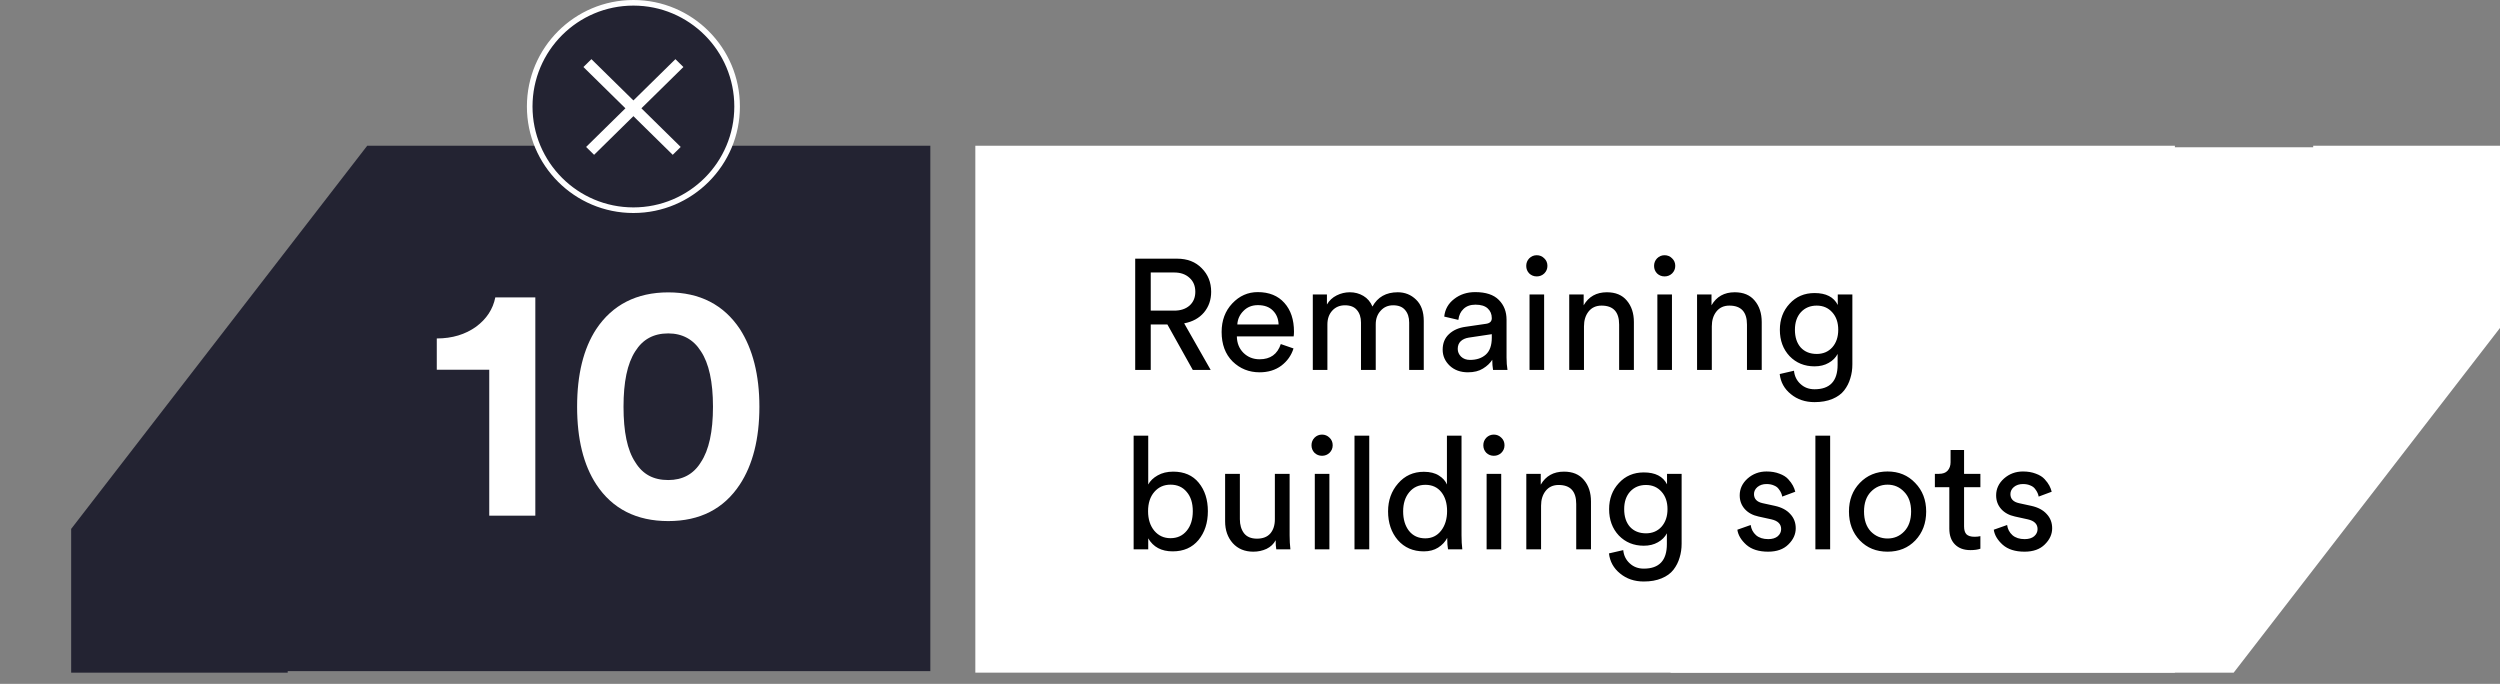
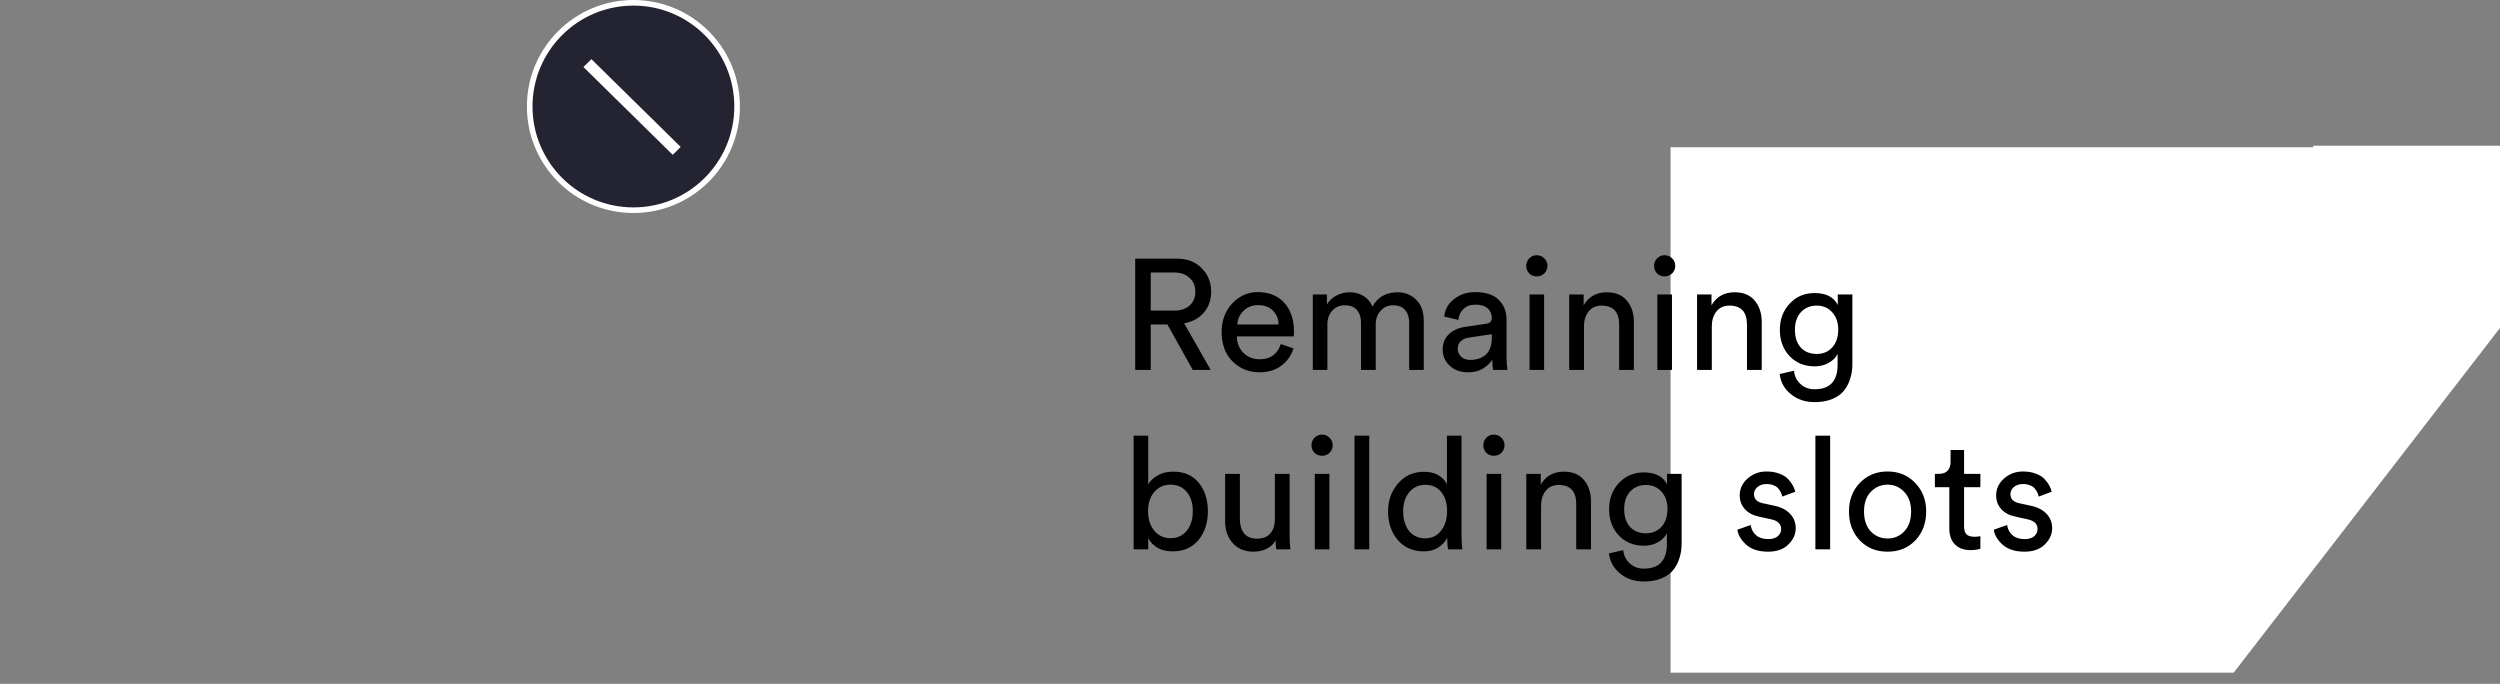
<svg xmlns="http://www.w3.org/2000/svg" width="223" height="61" viewBox="0 0 223 61" fill="none">
  <rect x="0" y="0" width="223" height="61" fill="#808080" stroke="none" />
-   <rect x="87" y="13" width="107" height="47" fill="white" />
  <g clip-path="url(#clip0_1_5734)">
    <path d="M32.755 13L82.986 13L82.986 59.865L25.663 59.865L25.663 60L6.348 60L6.348 47.178L32.755 13Z" fill="#232332" />
  </g>
  <g clip-path="url(#clip1_1_5734)">
    <path d="M199.245 60L149.014 60L149.014 13.135L206.338 13.135L206.338 13L225.652 13L225.652 25.822L199.245 60Z" fill="white" />
  </g>
-   <path d="M47.751 46H43.641V32.98H38.961V30.19C40.341 30.19 41.511 29.83 42.471 29.14C43.401 28.45 43.971 27.58 44.181 26.53H47.751V46ZM55.618 36.28C55.618 38.5 55.948 40.15 56.668 41.23C57.328 42.31 58.288 42.82 59.608 42.82C60.868 42.82 61.858 42.31 62.518 41.23C63.238 40.15 63.598 38.5 63.598 36.28C63.598 34.06 63.238 32.41 62.518 31.33C61.858 30.28 60.868 29.74 59.608 29.74C58.288 29.74 57.328 30.28 56.668 31.33C55.948 32.44 55.618 34.09 55.618 36.28ZM51.478 36.28C51.478 33.4 52.048 31.09 53.188 29.35C54.628 27.19 56.788 26.08 59.608 26.08C62.428 26.08 64.558 27.19 65.998 29.35C67.138 31.12 67.738 33.43 67.738 36.28C67.738 39.16 67.138 41.47 65.998 43.21C64.558 45.4 62.428 46.48 59.608 46.48C56.788 46.48 54.628 45.4 53.188 43.21C52.048 41.47 51.478 39.16 51.478 36.28Z" fill="white" />
  <path d="M106.398 33L104.13 28.94H102.646V33H101.26V23.074H104.998C105.913 23.074 106.645 23.359 107.196 23.928C107.756 24.488 108.036 25.188 108.036 26.028C108.036 26.747 107.821 27.363 107.392 27.876C106.963 28.38 106.375 28.702 105.628 28.842L107.994 33H106.398ZM102.646 27.708H104.746C105.306 27.708 105.759 27.559 106.104 27.26C106.449 26.952 106.622 26.541 106.622 26.028C106.622 25.505 106.449 25.09 106.104 24.782C105.759 24.465 105.306 24.306 104.746 24.306H102.646V27.708ZM110.369 28.94H114.051C114.032 28.436 113.864 28.025 113.547 27.708C113.229 27.381 112.781 27.218 112.203 27.218C111.68 27.218 111.251 27.391 110.915 27.736C110.579 28.072 110.397 28.473 110.369 28.94ZM114.247 30.69L115.381 31.082C115.185 31.707 114.821 32.221 114.289 32.622C113.757 33.014 113.113 33.21 112.357 33.21C111.414 33.21 110.611 32.888 109.949 32.244C109.295 31.591 108.969 30.713 108.969 29.612C108.969 28.585 109.286 27.736 109.921 27.064C110.555 26.392 111.311 26.056 112.189 26.056C113.206 26.056 113.999 26.378 114.569 27.022C115.138 27.657 115.423 28.511 115.423 29.584C115.423 29.752 115.413 29.892 115.395 30.004H110.327C110.336 30.601 110.532 31.091 110.915 31.474C111.307 31.857 111.787 32.048 112.357 32.048C113.318 32.048 113.948 31.595 114.247 30.69ZM118.404 33H117.102V26.266H118.362V27.162C118.568 26.807 118.857 26.537 119.23 26.35C119.604 26.163 119.996 26.07 120.406 26.07C120.845 26.07 121.246 26.177 121.61 26.392C121.974 26.607 122.245 26.924 122.422 27.344C122.889 26.495 123.64 26.07 124.676 26.07C125.32 26.07 125.866 26.289 126.314 26.728C126.772 27.167 127 27.801 127 28.632V33H125.698V28.772C125.698 28.305 125.577 27.932 125.334 27.652C125.101 27.372 124.746 27.232 124.27 27.232C123.813 27.232 123.44 27.395 123.15 27.722C122.861 28.039 122.716 28.441 122.716 28.926V33H121.4V28.772C121.4 28.305 121.279 27.932 121.036 27.652C120.803 27.372 120.448 27.232 119.972 27.232C119.506 27.232 119.128 27.391 118.838 27.708C118.549 28.025 118.404 28.436 118.404 28.94V33ZM128.686 31.194C128.686 30.615 128.873 30.153 129.246 29.808C129.62 29.453 130.114 29.234 130.73 29.15L132.55 28.884C132.896 28.837 133.068 28.669 133.068 28.38C133.068 28.025 132.947 27.736 132.704 27.512C132.462 27.288 132.098 27.176 131.612 27.176C131.164 27.176 130.81 27.302 130.548 27.554C130.287 27.797 130.133 28.123 130.086 28.534L128.826 28.24C128.892 27.596 129.186 27.073 129.708 26.672C130.231 26.261 130.856 26.056 131.584 26.056C132.536 26.056 133.241 26.289 133.698 26.756C134.156 27.213 134.384 27.801 134.384 28.52V31.894C134.384 32.295 134.412 32.664 134.468 33H133.18C133.134 32.72 133.11 32.417 133.11 32.09C132.924 32.389 132.648 32.65 132.284 32.874C131.93 33.098 131.482 33.21 130.94 33.21C130.278 33.21 129.736 33.014 129.316 32.622C128.896 32.221 128.686 31.745 128.686 31.194ZM131.122 32.104C131.71 32.104 132.182 31.945 132.536 31.628C132.891 31.311 133.068 30.807 133.068 30.116V29.808L131.01 30.116C130.712 30.163 130.474 30.27 130.296 30.438C130.119 30.606 130.03 30.835 130.03 31.124C130.03 31.385 130.128 31.614 130.324 31.81C130.53 32.006 130.796 32.104 131.122 32.104ZM137.736 33H136.434V26.266H137.736V33ZM136.406 24.39C136.229 24.203 136.14 23.979 136.14 23.718C136.14 23.457 136.229 23.233 136.406 23.046C136.593 22.859 136.817 22.766 137.078 22.766C137.34 22.766 137.564 22.859 137.75 23.046C137.937 23.223 138.03 23.447 138.03 23.718C138.03 23.979 137.937 24.203 137.75 24.39C137.564 24.567 137.34 24.656 137.078 24.656C136.817 24.656 136.593 24.567 136.406 24.39ZM141.291 29.108V33H139.975V26.266H141.263V27.232C141.711 26.457 142.402 26.07 143.335 26.07C144.11 26.07 144.703 26.317 145.113 26.812C145.533 27.307 145.743 27.946 145.743 28.73V33H144.427V28.954C144.427 27.825 143.905 27.26 142.859 27.26C142.365 27.26 141.977 27.437 141.697 27.792C141.427 28.137 141.291 28.576 141.291 29.108ZM149.139 33H147.837V26.266H149.139V33ZM147.809 24.39C147.631 24.203 147.543 23.979 147.543 23.718C147.543 23.457 147.631 23.233 147.809 23.046C147.995 22.859 148.219 22.766 148.481 22.766C148.742 22.766 148.966 22.859 149.153 23.046C149.339 23.223 149.433 23.447 149.433 23.718C149.433 23.979 149.339 24.203 149.153 24.39C148.966 24.567 148.742 24.656 148.481 24.656C148.219 24.656 147.995 24.567 147.809 24.39ZM152.694 29.108V33H151.378V26.266H152.666V27.232C153.114 26.457 153.804 26.07 154.738 26.07C155.512 26.07 156.105 26.317 156.516 26.812C156.936 27.307 157.146 27.946 157.146 28.73V33H155.83V28.954C155.83 27.825 155.307 27.26 154.262 27.26C153.767 27.26 153.38 27.437 153.1 27.792C152.829 28.137 152.694 28.576 152.694 29.108ZM158.749 33.364L160.023 33.07C160.07 33.546 160.261 33.938 160.597 34.246C160.933 34.563 161.353 34.722 161.857 34.722C163.229 34.722 163.915 33.994 163.915 32.538V31.572C163.747 31.899 163.481 32.165 163.117 32.37C162.762 32.575 162.342 32.678 161.857 32.678C160.961 32.678 160.219 32.375 159.631 31.768C159.052 31.152 158.763 30.368 158.763 29.416C158.763 28.492 159.052 27.717 159.631 27.092C160.21 26.457 160.952 26.14 161.857 26.14C162.884 26.14 163.574 26.495 163.929 27.204V26.266H165.231V32.496C165.231 32.944 165.17 33.359 165.049 33.742C164.937 34.134 164.755 34.493 164.503 34.82C164.251 35.147 163.896 35.403 163.439 35.59C162.991 35.777 162.464 35.87 161.857 35.87C161.026 35.87 160.322 35.632 159.743 35.156C159.164 34.689 158.833 34.092 158.749 33.364ZM162.053 31.572C162.622 31.572 163.084 31.376 163.439 30.984C163.794 30.583 163.971 30.06 163.971 29.416C163.971 28.772 163.794 28.254 163.439 27.862C163.084 27.461 162.622 27.26 162.053 27.26C161.474 27.26 161.003 27.456 160.639 27.848C160.284 28.24 160.107 28.763 160.107 29.416C160.107 30.079 160.28 30.606 160.625 30.998C160.98 31.381 161.456 31.572 162.053 31.572ZM102.422 49H101.12V38.864H102.422V43.218C102.599 42.891 102.879 42.621 103.262 42.406C103.654 42.182 104.116 42.07 104.648 42.07C105.628 42.07 106.389 42.401 106.93 43.064C107.471 43.727 107.742 44.571 107.742 45.598C107.742 46.634 107.462 47.493 106.902 48.174C106.342 48.846 105.577 49.182 104.606 49.182C103.598 49.182 102.87 48.795 102.422 48.02V49ZM105.852 47.348C106.216 46.909 106.398 46.326 106.398 45.598C106.398 44.87 106.216 44.296 105.852 43.876C105.497 43.447 105.017 43.232 104.41 43.232C103.822 43.232 103.341 43.447 102.968 43.876C102.595 44.305 102.408 44.879 102.408 45.598C102.408 46.317 102.595 46.9 102.968 47.348C103.341 47.787 103.822 48.006 104.41 48.006C105.007 48.006 105.488 47.787 105.852 47.348ZM113.788 48.188C113.611 48.524 113.34 48.781 112.976 48.958C112.612 49.126 112.22 49.21 111.8 49.21C111.035 49.21 110.424 48.958 109.966 48.454C109.509 47.941 109.28 47.292 109.28 46.508V42.266H110.596V46.312C110.596 46.816 110.718 47.231 110.96 47.558C111.212 47.885 111.6 48.048 112.122 48.048C112.645 48.048 113.042 47.894 113.312 47.586C113.583 47.269 113.718 46.849 113.718 46.326V42.266H115.034V47.754C115.034 48.193 115.058 48.608 115.104 49H113.844C113.807 48.795 113.788 48.524 113.788 48.188ZM118.582 49H117.28V42.266H118.582V49ZM117.252 40.39C117.075 40.203 116.986 39.979 116.986 39.718C116.986 39.457 117.075 39.233 117.252 39.046C117.439 38.859 117.663 38.766 117.924 38.766C118.185 38.766 118.409 38.859 118.596 39.046C118.783 39.223 118.876 39.447 118.876 39.718C118.876 39.979 118.783 40.203 118.596 40.39C118.409 40.567 118.185 40.656 117.924 40.656C117.663 40.656 117.439 40.567 117.252 40.39ZM122.137 49H120.821V38.864H122.137V49ZM125.16 45.612C125.16 46.321 125.333 46.9 125.678 47.348C126.033 47.796 126.518 48.02 127.134 48.02C127.722 48.02 128.193 47.791 128.548 47.334C128.903 46.877 129.08 46.293 129.08 45.584C129.08 44.884 128.907 44.319 128.562 43.89C128.217 43.461 127.745 43.246 127.148 43.246C126.551 43.246 126.07 43.465 125.706 43.904C125.342 44.343 125.16 44.912 125.16 45.612ZM129.094 48.09V47.978C128.917 48.323 128.646 48.613 128.282 48.846C127.927 49.07 127.503 49.182 127.008 49.182C126.047 49.182 125.272 48.846 124.684 48.174C124.105 47.493 123.816 46.639 123.816 45.612C123.816 44.632 124.115 43.801 124.712 43.12C125.309 42.429 126.075 42.084 127.008 42.084C127.559 42.084 128.007 42.196 128.352 42.42C128.697 42.635 128.935 42.901 129.066 43.218V38.864H130.368V47.754C130.368 48.211 130.391 48.627 130.438 49H129.164C129.117 48.739 129.094 48.435 129.094 48.09ZM133.908 49H132.606V42.266H133.908V49ZM132.578 40.39C132.401 40.203 132.312 39.979 132.312 39.718C132.312 39.457 132.401 39.233 132.578 39.046C132.765 38.859 132.989 38.766 133.25 38.766C133.512 38.766 133.736 38.859 133.922 39.046C134.109 39.223 134.202 39.447 134.202 39.718C134.202 39.979 134.109 40.203 133.922 40.39C133.736 40.567 133.512 40.656 133.25 40.656C132.989 40.656 132.765 40.567 132.578 40.39ZM137.463 45.108V49H136.147V42.266H137.435V43.232C137.883 42.457 138.574 42.07 139.507 42.07C140.282 42.07 140.875 42.317 141.285 42.812C141.705 43.307 141.915 43.946 141.915 44.73V49H140.599V44.954C140.599 43.825 140.077 43.26 139.031 43.26C138.537 43.26 138.149 43.437 137.869 43.792C137.599 44.137 137.463 44.576 137.463 45.108ZM143.519 49.364L144.793 49.07C144.839 49.546 145.031 49.938 145.367 50.246C145.703 50.563 146.123 50.722 146.627 50.722C147.999 50.722 148.685 49.994 148.685 48.538V47.572C148.517 47.899 148.251 48.165 147.887 48.37C147.532 48.575 147.112 48.678 146.627 48.678C145.731 48.678 144.989 48.375 144.401 47.768C143.822 47.152 143.533 46.368 143.533 45.416C143.533 44.492 143.822 43.717 144.401 43.092C144.979 42.457 145.721 42.14 146.627 42.14C147.653 42.14 148.344 42.495 148.699 43.204V42.266H150.001V48.496C150.001 48.944 149.94 49.359 149.819 49.742C149.707 50.134 149.525 50.493 149.273 50.82C149.021 51.147 148.666 51.403 148.209 51.59C147.761 51.777 147.233 51.87 146.627 51.87C145.796 51.87 145.091 51.632 144.513 51.156C143.934 50.689 143.603 50.092 143.519 49.364ZM146.823 47.572C147.392 47.572 147.854 47.376 148.209 46.984C148.563 46.583 148.741 46.06 148.741 45.416C148.741 44.772 148.563 44.254 148.209 43.862C147.854 43.461 147.392 43.26 146.823 43.26C146.244 43.26 145.773 43.456 145.409 43.848C145.054 44.24 144.877 44.763 144.877 45.416C144.877 46.079 145.049 46.606 145.395 46.998C145.749 47.381 146.225 47.572 146.823 47.572ZM154.972 47.25L156.162 46.83C156.209 47.194 156.368 47.497 156.638 47.74C156.909 47.973 157.273 48.09 157.73 48.09C158.085 48.09 158.365 48.006 158.57 47.838C158.776 47.661 158.878 47.446 158.878 47.194C158.878 46.746 158.589 46.457 158.01 46.326L156.862 46.074C156.34 45.962 155.929 45.738 155.63 45.402C155.332 45.066 155.182 44.66 155.182 44.184C155.182 43.605 155.416 43.106 155.882 42.686C156.358 42.266 156.923 42.056 157.576 42.056C158.006 42.056 158.388 42.121 158.724 42.252C159.06 42.373 159.322 42.537 159.508 42.742C159.695 42.947 159.835 43.139 159.928 43.316C160.022 43.493 160.092 43.675 160.138 43.862L158.976 44.296C158.958 44.184 158.925 44.077 158.878 43.974C158.832 43.862 158.757 43.741 158.654 43.61C158.561 43.479 158.421 43.377 158.234 43.302C158.048 43.218 157.828 43.176 157.576 43.176C157.25 43.176 156.979 43.265 156.764 43.442C156.559 43.619 156.456 43.829 156.456 44.072C156.456 44.501 156.713 44.772 157.226 44.884L158.318 45.122C158.916 45.253 159.373 45.495 159.69 45.85C160.017 46.195 160.18 46.62 160.18 47.124C160.18 47.656 159.961 48.137 159.522 48.566C159.093 48.995 158.491 49.21 157.716 49.21C156.886 49.21 156.237 49.005 155.77 48.594C155.304 48.174 155.038 47.726 154.972 47.25ZM163.249 49H161.933V38.864H163.249V49ZM166.873 47.404C167.284 47.824 167.783 48.034 168.371 48.034C168.959 48.034 169.454 47.824 169.855 47.404C170.266 46.975 170.471 46.382 170.471 45.626C170.471 44.879 170.266 44.296 169.855 43.876C169.454 43.447 168.959 43.232 168.371 43.232C167.783 43.232 167.284 43.447 166.873 43.876C166.472 44.296 166.271 44.879 166.271 45.626C166.271 46.382 166.472 46.975 166.873 47.404ZM165.893 43.078C166.547 42.397 167.373 42.056 168.371 42.056C169.37 42.056 170.191 42.397 170.835 43.078C171.489 43.75 171.815 44.599 171.815 45.626C171.815 46.662 171.493 47.521 170.849 48.202C170.205 48.874 169.379 49.21 168.371 49.21C167.363 49.21 166.537 48.874 165.893 48.202C165.249 47.521 164.927 46.662 164.927 45.626C164.927 44.599 165.249 43.75 165.893 43.078ZM175.195 40.138V42.266H176.651V43.456H175.195V46.956C175.195 47.273 175.265 47.507 175.405 47.656C175.554 47.805 175.797 47.88 176.133 47.88C176.329 47.88 176.501 47.861 176.651 47.824V48.944C176.427 49.028 176.128 49.07 175.755 49.07C175.176 49.07 174.719 48.902 174.383 48.566C174.047 48.23 173.879 47.759 173.879 47.152V43.456H172.591V42.266H172.955C173.3 42.266 173.557 42.173 173.725 41.986C173.902 41.79 173.991 41.538 173.991 41.23V40.138H175.195ZM177.845 47.25L179.035 46.83C179.082 47.194 179.241 47.497 179.511 47.74C179.782 47.973 180.146 48.09 180.603 48.09C180.958 48.09 181.238 48.006 181.443 47.838C181.649 47.661 181.751 47.446 181.751 47.194C181.751 46.746 181.462 46.457 180.883 46.326L179.735 46.074C179.213 45.962 178.802 45.738 178.503 45.402C178.205 45.066 178.055 44.66 178.055 44.184C178.055 43.605 178.289 43.106 178.755 42.686C179.231 42.266 179.796 42.056 180.449 42.056C180.879 42.056 181.261 42.121 181.597 42.252C181.933 42.373 182.195 42.537 182.381 42.742C182.568 42.947 182.708 43.139 182.801 43.316C182.895 43.493 182.965 43.675 183.011 43.862L181.849 44.296C181.831 44.184 181.798 44.077 181.751 43.974C181.705 43.862 181.63 43.741 181.527 43.61C181.434 43.479 181.294 43.377 181.107 43.302C180.921 43.218 180.701 43.176 180.449 43.176C180.123 43.176 179.852 43.265 179.637 43.442C179.432 43.619 179.329 43.829 179.329 44.072C179.329 44.501 179.586 44.772 180.099 44.884L181.191 45.122C181.789 45.253 182.246 45.495 182.563 45.85C182.89 46.195 183.053 46.62 183.053 47.124C183.053 47.656 182.834 48.137 182.395 48.566C181.966 48.995 181.364 49.21 180.589 49.21C179.759 49.21 179.11 49.005 178.643 48.594C178.177 48.174 177.911 47.726 177.845 47.25Z" fill="black" />
  <circle cx="56.5" cy="9.5" r="9.25" fill="#232332" stroke="white" stroke-width="0.5" />
-   <line y1="-0.5" x2="11.172" y2="-0.5" transform="matrix(-0.713 0.701 -0.713 -0.701 60.246 5.277)" stroke="white" />
  <line y1="-0.5" x2="11.172" y2="-0.5" transform="matrix(0.713 0.701 0.713 -0.701 52.754 5.277)" stroke="white" />
  <defs>
    <clipPath id="clip0_1_5734">
-       <rect width="76.667" height="47" fill="white" transform="matrix(-1 -9.2839e-08 -8.26037e-08 1 83 13)" />
-     </clipPath>
+       </clipPath>
    <clipPath id="clip1_1_5734">
      <rect width="76.667" height="47" fill="white" transform="matrix(1 6.10525e-08 5.08172e-08 -1 149 60)" />
    </clipPath>
  </defs>
</svg>